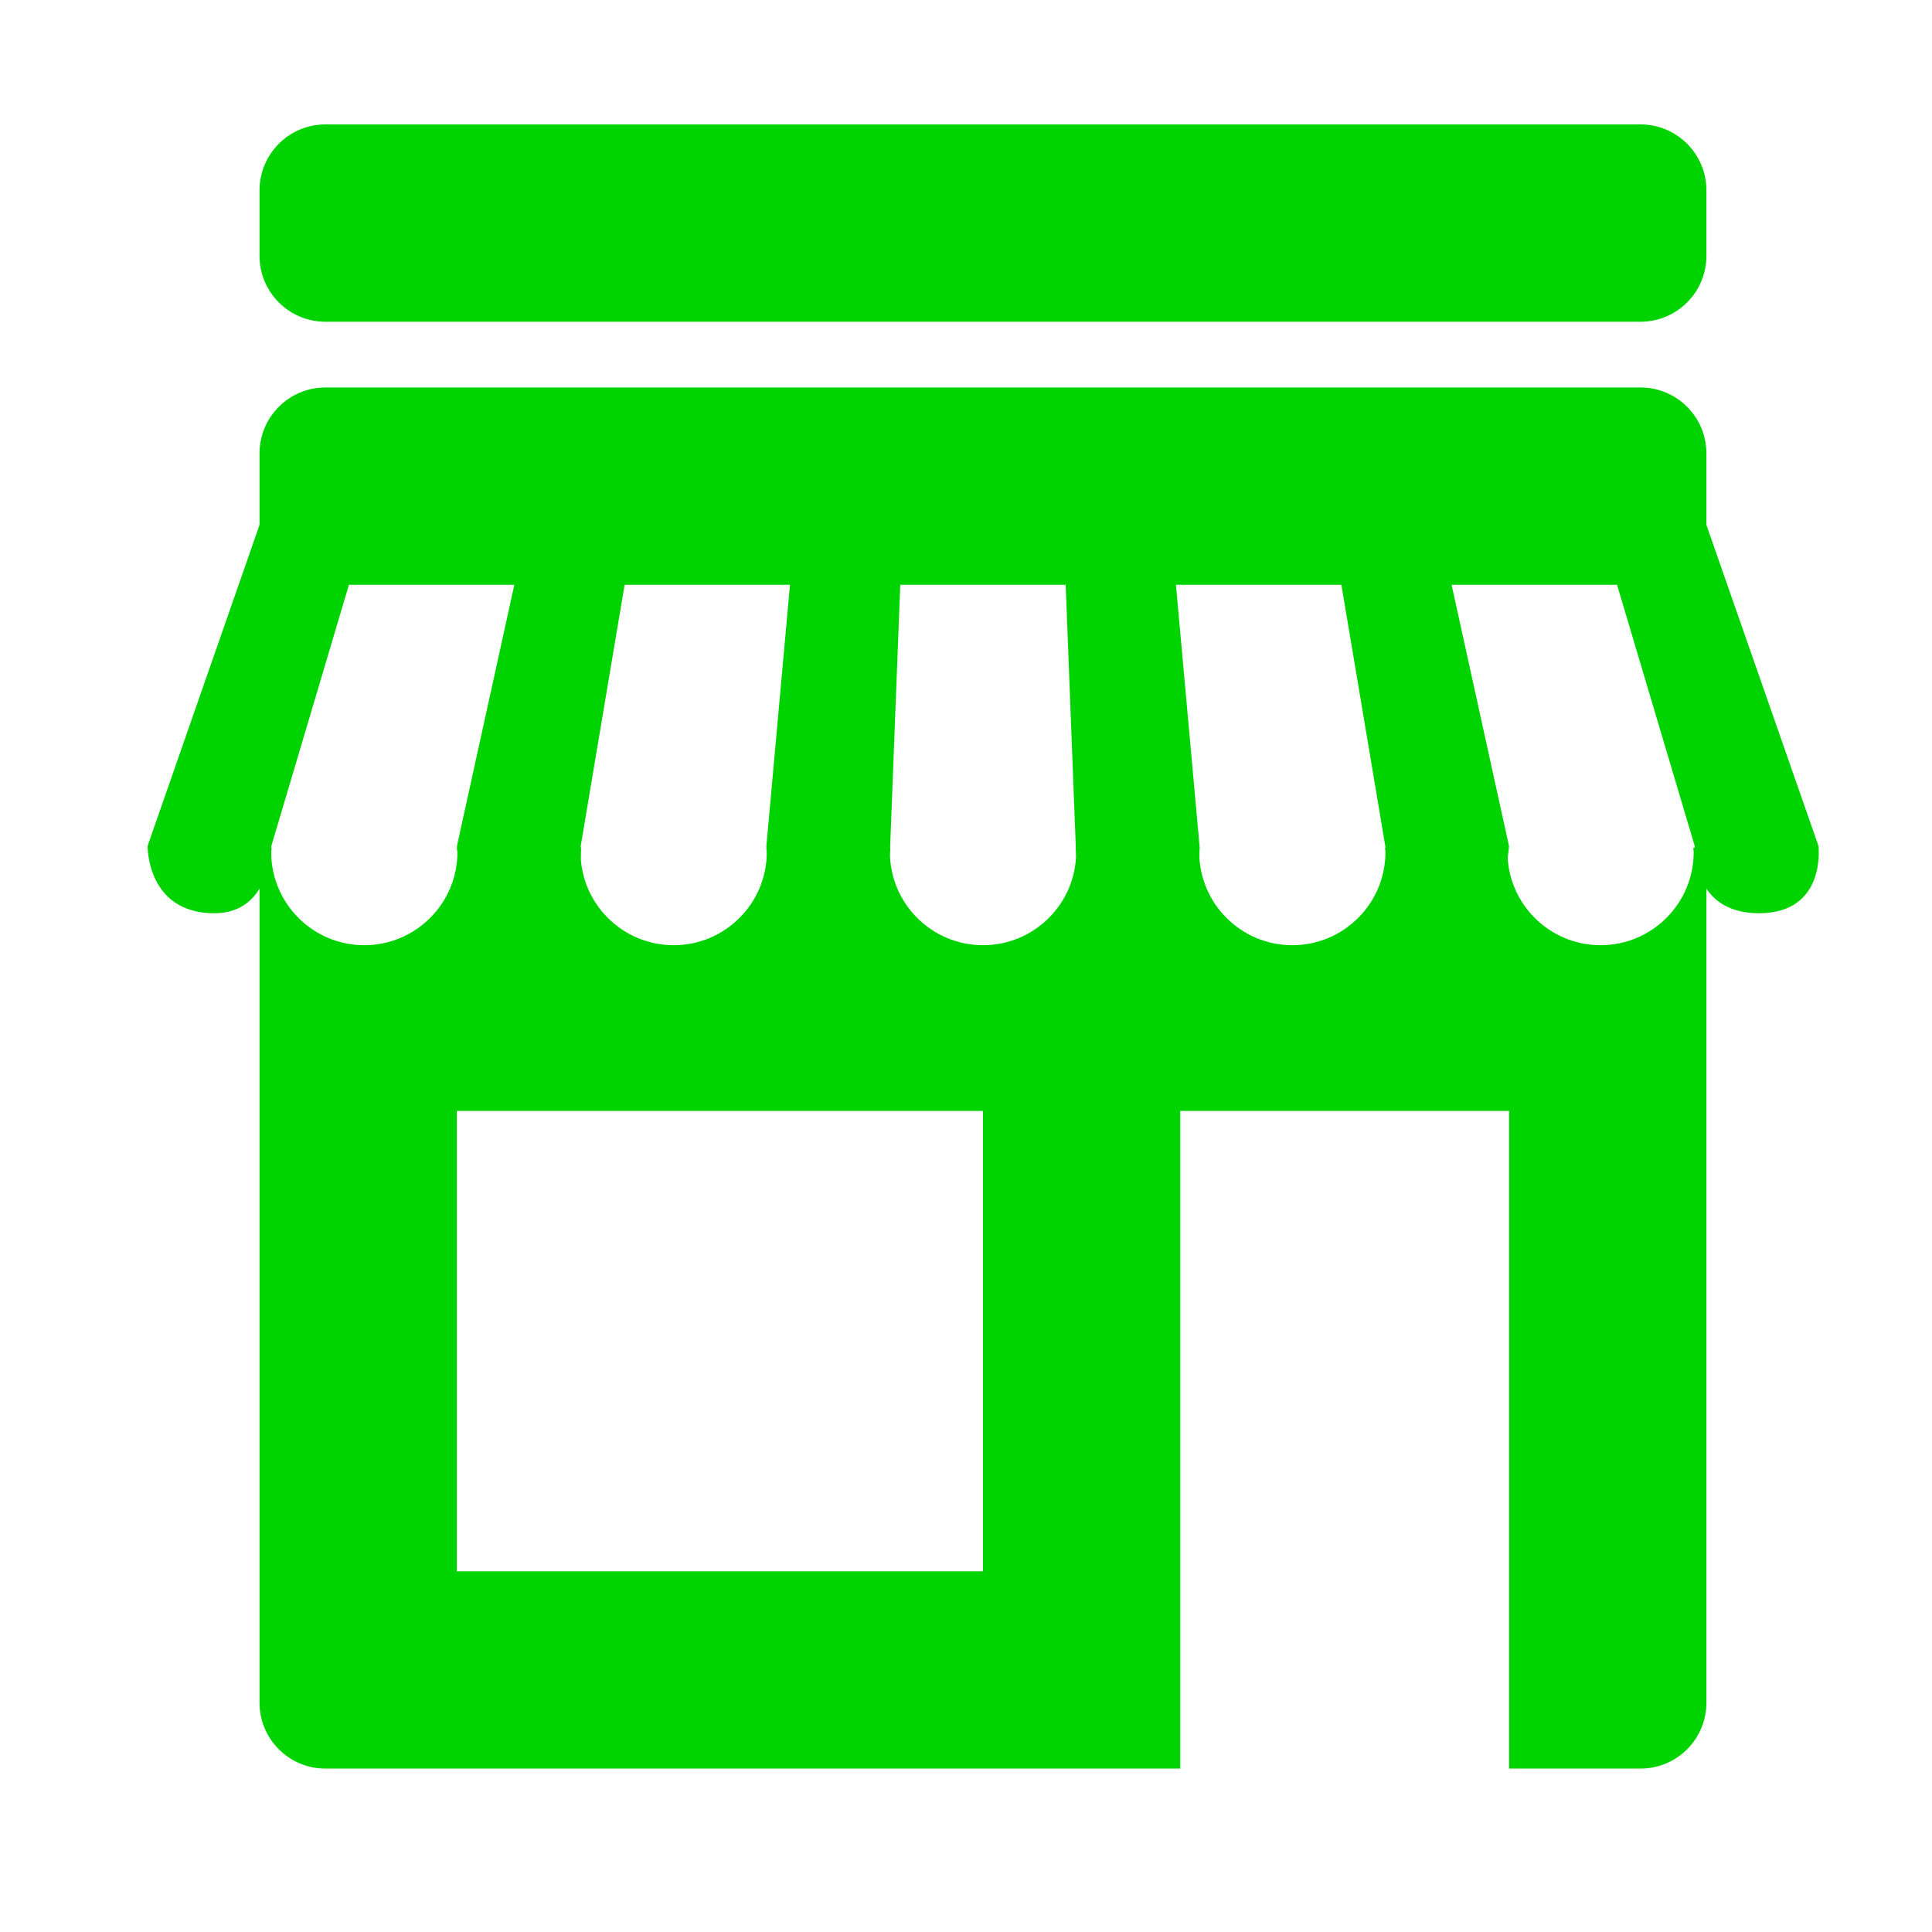
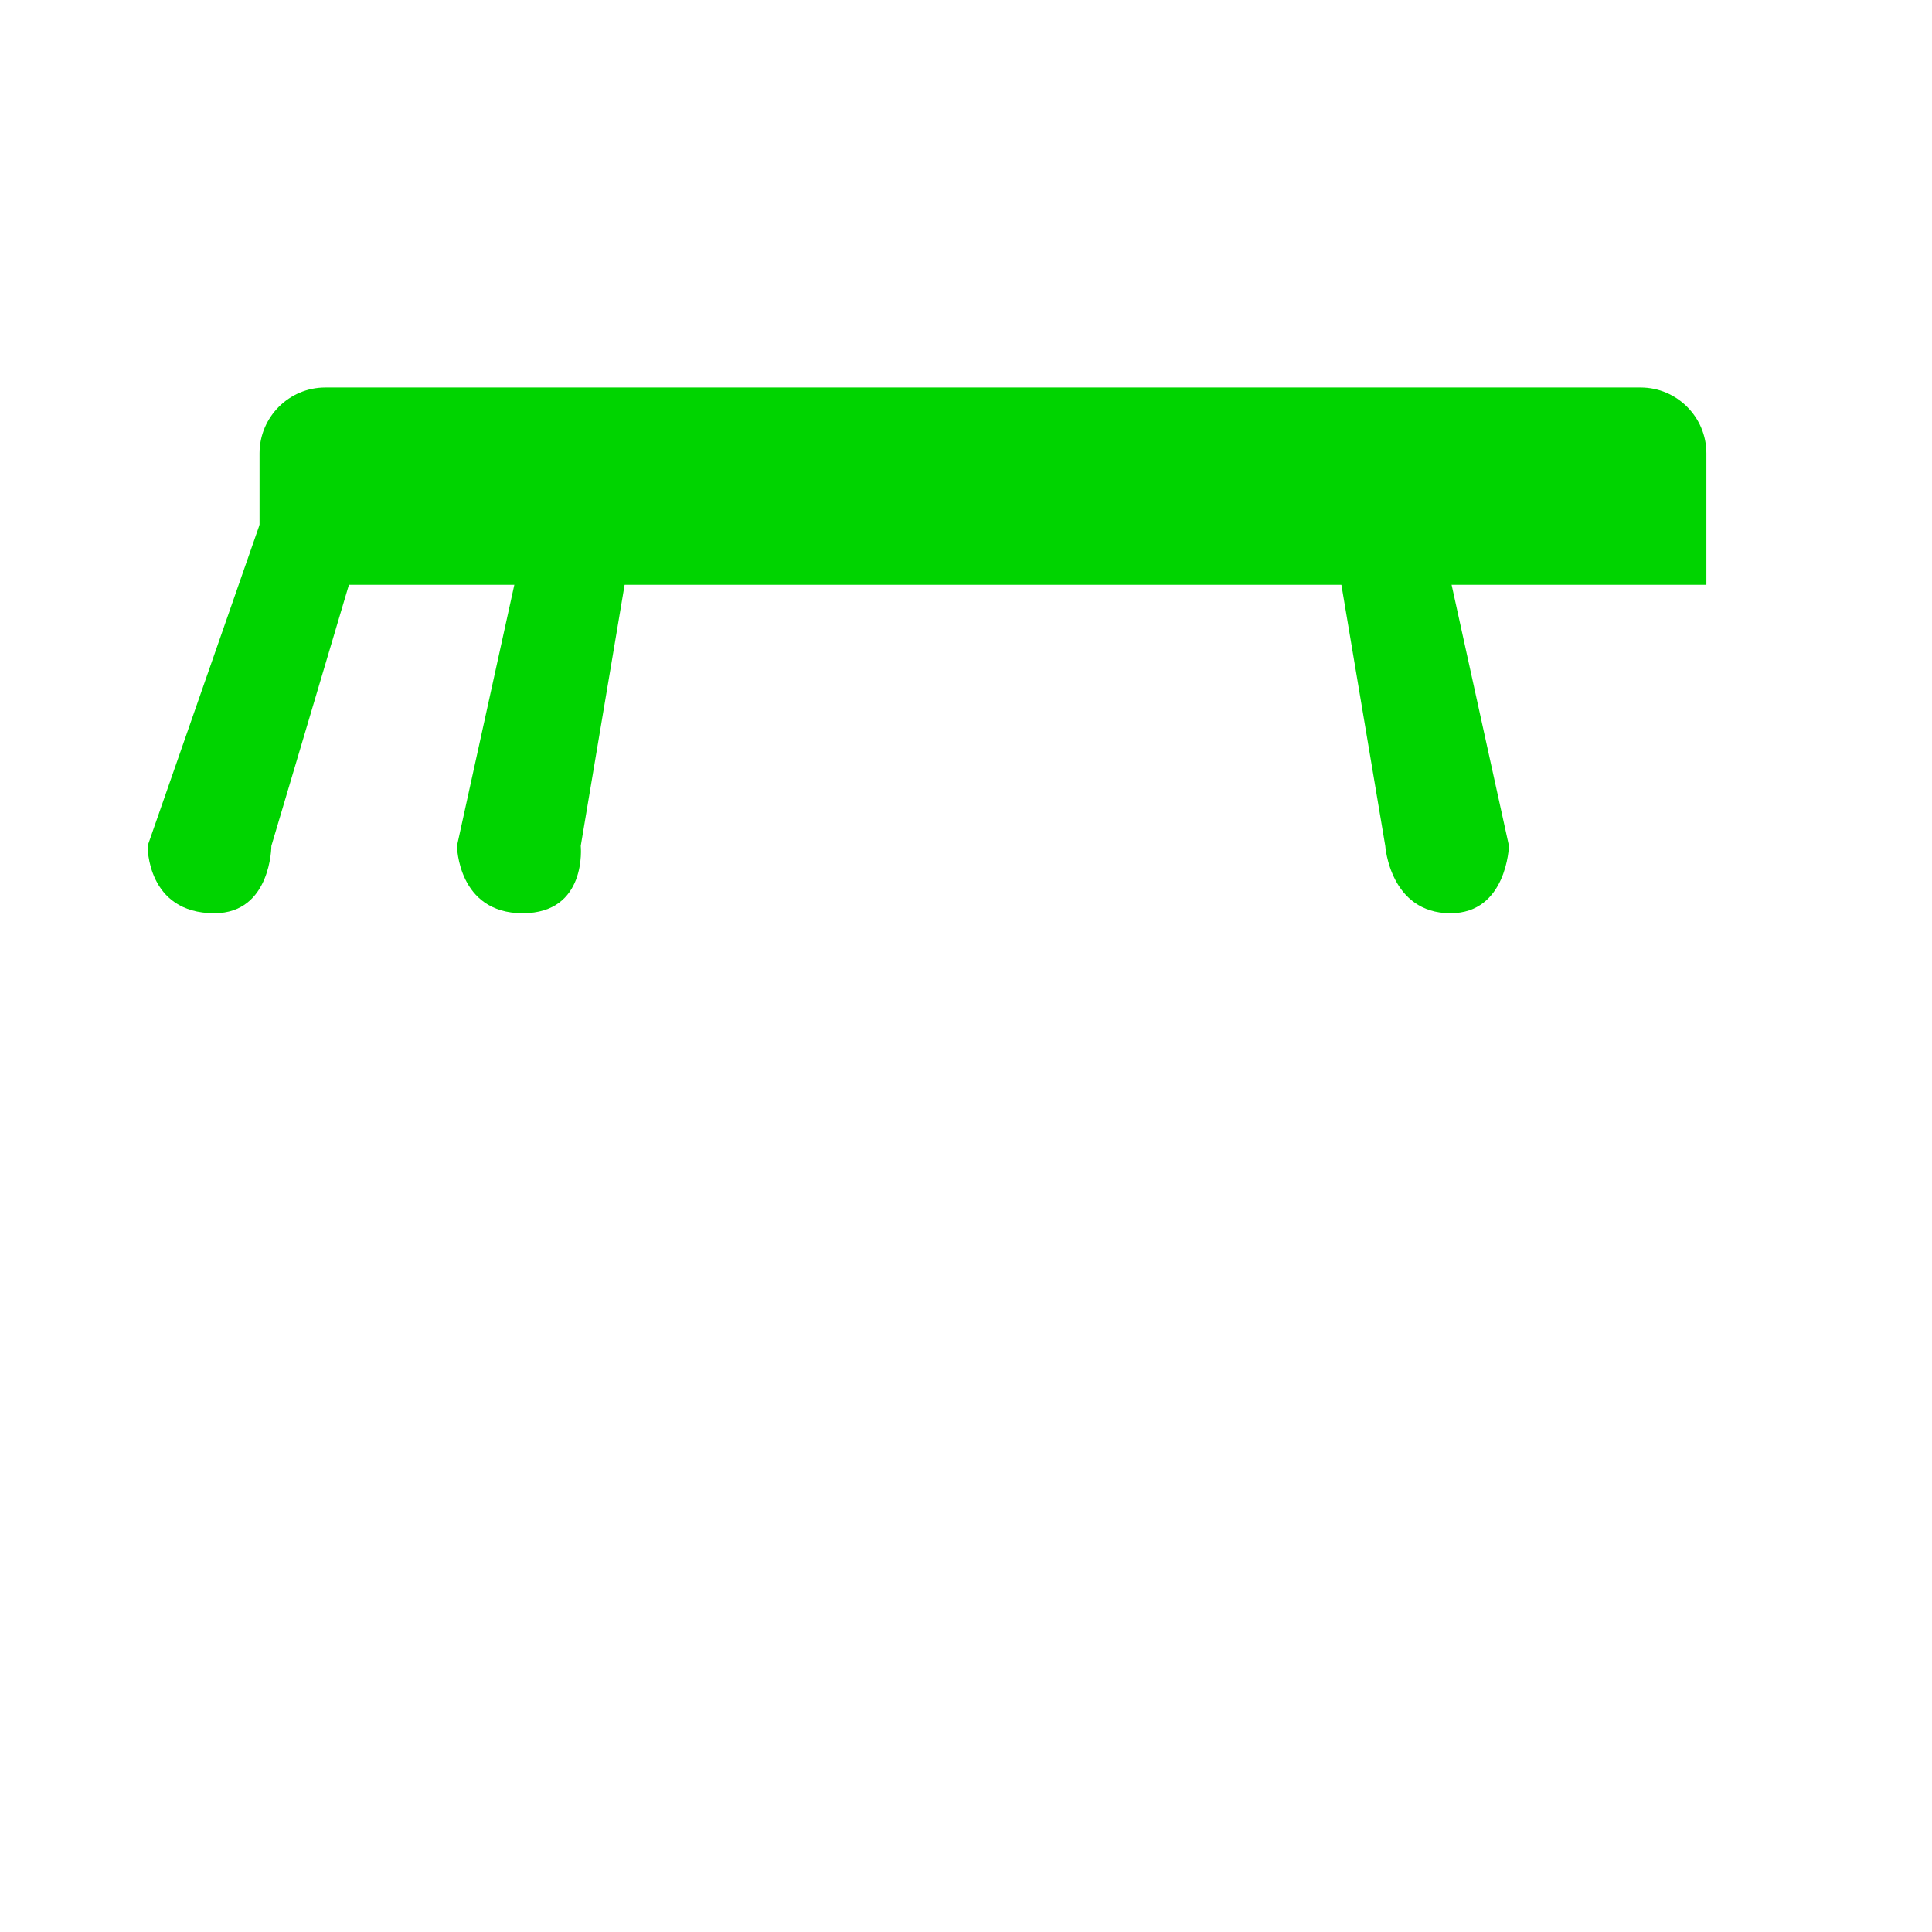
<svg xmlns="http://www.w3.org/2000/svg" width="1080" viewBox="0 0 810 810" height="1080" preserveAspectRatio="xMidYMid meet">
  <defs>
    <clipPath id="c3a47c6bb6">
-       <path d="M 108 52.168 L 716 52.168 L 716 135 L 108 135 Z M 108 52.168 " clip-rule="nonzero" />
-     </clipPath>
+       </clipPath>
    <clipPath id="d8efb12375">
      <path d="M 108 355 L 716 355 L 716 741.418 L 108 741.418 Z M 108 355 " clip-rule="nonzero" />
    </clipPath>
  </defs>
  <g clip-path="url(#c3a47c6bb6)">
    <path fill="#00d400" d="M 136.387 134.887 C 121.195 134.887 108.812 122.508 108.812 107.316 L 108.812 79.742 C 108.812 64.551 121.195 52.168 136.387 52.168 L 687.844 52.168 C 703.035 52.168 715.414 64.551 715.414 79.742 L 715.414 107.316 C 715.414 122.508 703.035 134.887 687.844 134.887 Z M 136.387 134.887 " fill-opacity="1" fill-rule="nonzero" />
  </g>
  <path fill="#00d400" d="M 109.668 217.605 L 61.883 354.645 C 61.883 354.645 61.414 382.879 89.871 382.879 C 113.723 382.879 113.777 354.645 113.777 354.645 L 154.473 217.605 Z M 109.668 217.605 " fill-opacity="1" fill-rule="nonzero" />
  <path fill="#00d400" d="M 221.695 217.605 L 191.586 354.645 C 191.586 354.645 191.863 382.879 219.105 382.879 C 246.348 382.879 243.48 354.645 243.48 354.645 L 266.504 217.605 Z M 221.695 217.605 " fill-opacity="1" fill-rule="nonzero" />
-   <path fill="#00d400" d="M 333.699 217.605 L 321.316 354.645 C 321.316 354.645 321.648 382.879 347.926 382.879 C 374.203 382.879 373.211 354.645 373.211 354.645 L 378.504 217.605 Z M 333.699 217.605 " fill-opacity="1" fill-rule="nonzero" />
-   <path fill="#00d400" d="M 445.727 217.605 L 451.02 354.645 C 451.02 354.645 450.055 382.879 477.16 382.879 C 504.262 382.879 502.91 354.645 502.91 354.645 L 490.531 217.605 Z M 445.727 217.605 " fill-opacity="1" fill-rule="nonzero" />
  <path fill="#00d400" d="M 557.754 217.605 L 580.777 354.645 C 580.777 354.645 582.707 382.879 608.129 382.879 C 631.816 382.879 632.641 354.645 632.641 354.645 L 602.531 217.605 Z M 557.754 217.605 " fill-opacity="1" fill-rule="nonzero" />
-   <path fill="#00d400" d="M 669.754 217.605 L 710.508 354.645 C 710.508 354.645 708.965 382.879 737.418 382.879 C 765.875 382.879 762.398 354.645 762.398 354.645 L 714.562 217.605 Z M 669.754 217.605 " fill-opacity="1" fill-rule="nonzero" />
  <path fill="#00d400" d="M 108.812 245.18 L 108.812 190.035 C 108.812 174.84 121.195 162.461 136.387 162.461 L 687.844 162.461 C 703.035 162.461 715.414 174.84 715.414 190.035 L 715.414 245.18 Z M 108.812 245.18 " fill-opacity="1" fill-rule="nonzero" />
  <g clip-path="url(#d8efb12375)">
-     <path fill="#00d400" d="M 709.902 355.469 C 709.93 356.051 710.094 356.629 710.094 357.234 C 710.094 378.77 692.613 396.277 671.051 396.277 C 649.488 396.277 632.008 378.77 632.008 357.234 C 632.008 356.629 632.172 356.051 632.199 355.469 L 580.668 355.469 C 580.695 356.051 580.859 356.629 580.859 357.234 C 580.859 378.77 563.379 396.277 541.816 396.277 C 520.254 396.277 502.773 378.77 502.773 357.234 C 502.773 356.629 502.938 356.051 502.965 355.469 L 450.992 355.469 C 451.02 356.051 451.184 356.629 451.184 357.234 C 451.184 378.77 433.703 396.277 412.141 396.277 C 390.578 396.277 373.098 378.77 373.098 357.234 C 373.098 356.629 373.266 356.051 373.293 355.469 L 321.289 355.469 C 321.316 356.051 321.484 356.629 321.484 357.234 C 321.484 378.77 304 396.277 282.441 396.277 C 260.879 396.277 243.395 378.77 243.395 357.234 C 243.395 356.629 243.562 356.051 243.59 355.469 L 191.586 355.469 C 191.613 356.051 191.781 356.629 191.781 357.234 C 191.781 378.77 174.301 396.277 152.738 396.277 C 131.176 396.277 113.695 378.77 113.695 357.234 C 113.695 356.629 113.859 356.051 113.887 355.469 L 108.812 355.469 L 108.812 713.918 C 108.812 729.109 121.195 741.488 136.387 741.488 L 494.832 741.488 L 494.832 465.762 L 632.695 465.762 L 632.695 741.488 L 687.844 741.488 C 703.035 741.488 715.414 729.109 715.414 713.918 L 715.414 355.469 Z M 412.113 658.77 L 191.531 658.77 L 191.531 465.762 L 412.113 465.762 Z M 412.113 658.77 " fill-opacity="1" fill-rule="nonzero" />
-   </g>
+     </g>
</svg>